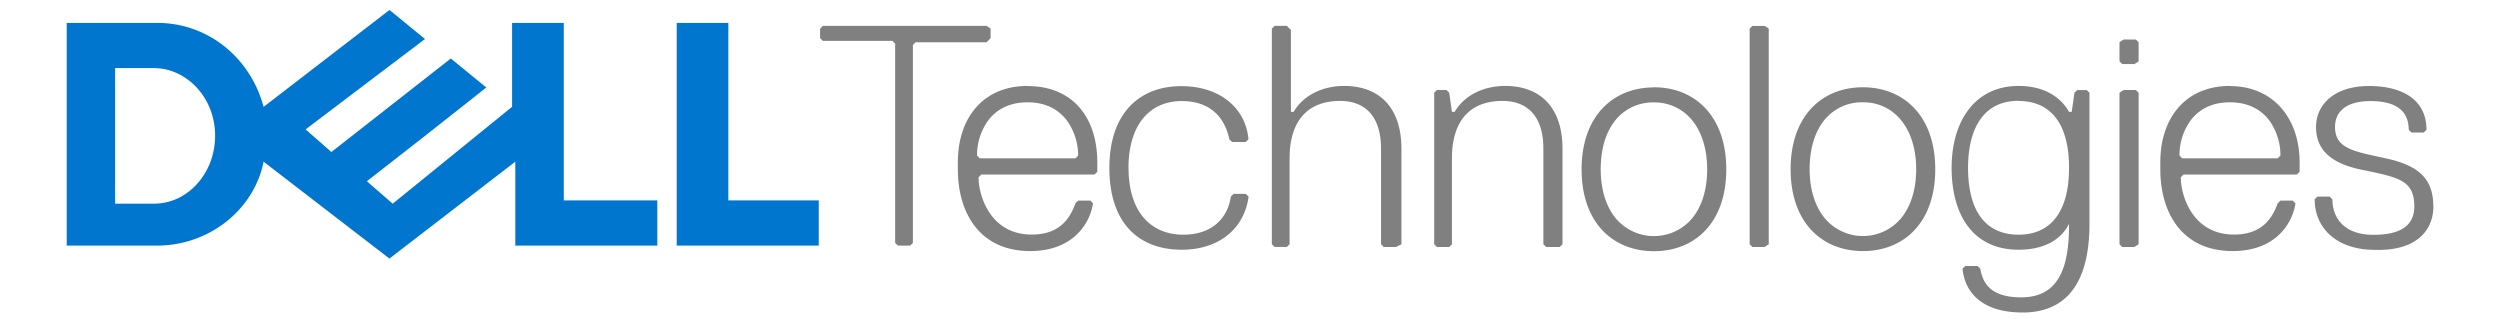
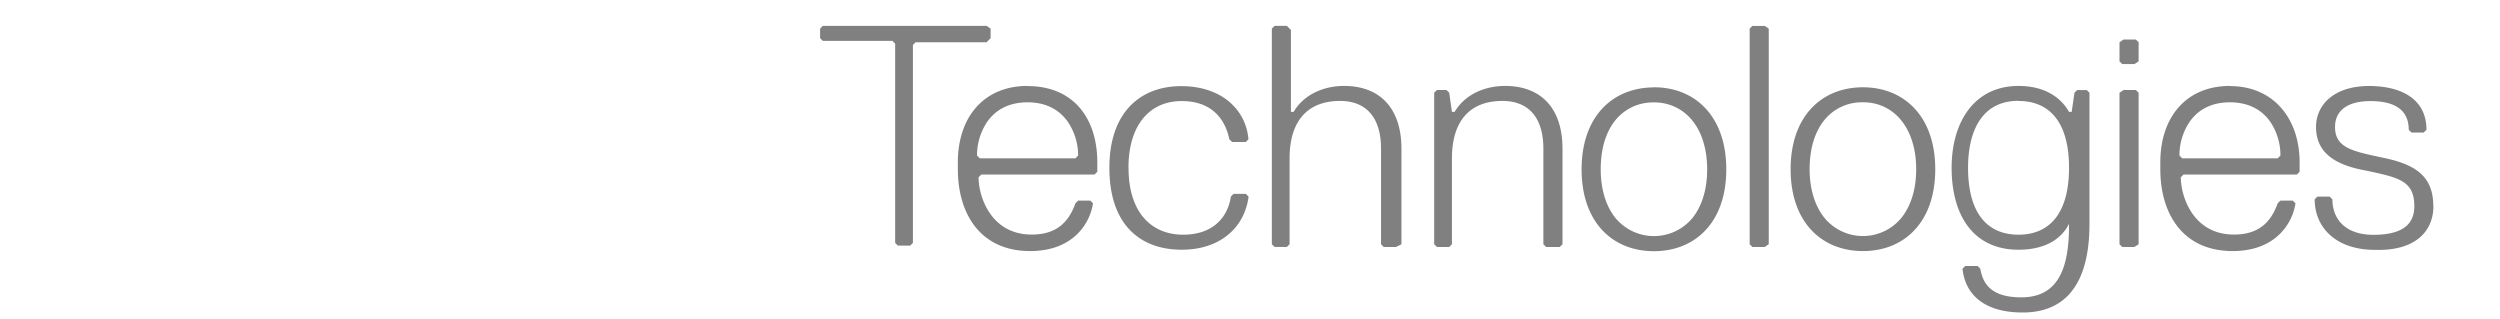
<svg xmlns="http://www.w3.org/2000/svg" id="Layer_1" data-name="Layer 1" viewBox="0 0 800 102">
  <defs>
    <style>.cls-1{fill:gray;}.cls-2{fill:#0076ce;}</style>
  </defs>
  <title>Icon</title>
  <path class="cls-1" d="M317,12.21V9.15l-1.31-.87H263.3l-.87.87v3.06l.87.87h22.28l.87.88V77.72l.87.87h3.94l.87-.87V14.39l.87-.87h22.71L317,12.21Zm11.8,15.29c-14,0-22.29,10-22.29,24.45v2.2c0,14,7,26.19,23.15,26.19,14,0,19.22-9.17,20.1-15.28l-.87-.87H345l-.86.87c-2.19,6.11-6.13,10-14,10-13.11,0-17-12.23-17-18.34l.88-.87h36.24l.88-.88V52c0-14.41-7.86-24.45-22.27-24.45Zm0,5.24c6.12,0,10.14,2.51,12.66,5.9A19.1,19.1,0,0,1,345,49.77l-.86.89H313.54l-.89-.89a19.12,19.12,0,0,1,3.5-11.13c2.51-3.39,6.56-5.9,12.67-5.9Zm32.31,21c0-14,7-21.4,17-21.4s14,6.12,15.28,12.23l.88.87h4.36l.88-.87c-.88-10-9.18-17-21.4-17C365.06,27.5,355,35.8,355,53.7c0,18.35,10,26.21,23.15,26.21,12.22,0,20.09-7,21.4-17l-.88-.87h-3.93l-.87.87C393,69,388.65,75.1,378.6,75.1s-17.47-7-17.47-21.4Zm87.35,24.46V47.59c0-13.1-7-20.09-18.34-20.09-7,0-13.1,3.05-16.16,8.3h-.87V9.59L411.8,8.28h-3.94l-.87.87v69l.87.87h3.94l.87-.87V50.65c0-11.36,5.24-18.35,16.16-18.35,8.3,0,13.1,5.24,13.1,15.29V78.16l.87.87h3.93l1.75-.87Zm51.54,0V47.59c0-13.1-7-20.09-18.35-20.09-7,0-13.1,3.05-16.16,8.3h-.87l-.87-6.12-.88-.87h-3.05l-.88.87V78.16l.88.87h3.93l.87-.87V50.65c0-11.36,5.24-18.35,16.16-18.35,8.3,0,13.1,5.24,13.1,15.29V78.16l.88.87h4.36l.88-.87Zm29.26-50.23c-13.1,0-23.15,9.19-23.15,26.22s10,26.19,23.15,26.19,23.15-9.16,23.15-26.19S542.38,27.93,529.28,27.93Zm0,4.81a15.39,15.39,0,0,1,12.29,5.79c3,3.72,4.74,9.07,4.74,15.62s-1.74,11.9-4.74,15.61a16,16,0,0,1-24.57,0c-3-3.71-4.75-9.06-4.75-15.61,0-6.77,1.74-12.12,4.75-15.78a15.37,15.37,0,0,1,12.28-5.63ZM566,78.16v-69l-1.31-.87h-3.93l-.87.87v69l.87.87h3.93Zm30.15-50.23C583,27.93,573,37.12,573,54.15s10,26.19,23.15,26.19,23.13-9.16,23.13-26.19S609.21,27.93,596.11,27.93Zm0,4.81a15.3,15.3,0,0,1,12.26,5.8c3,3.71,4.77,9.06,4.77,15.61s-1.77,11.9-4.77,15.61a15.94,15.94,0,0,1-24.55,0c-3-3.71-4.78-9.06-4.78-15.61,0-6.77,1.76-12.12,4.76-15.78a15.4,15.4,0,0,1,12.29-5.63Zm49.77-5.24c-14,0-21.4,11.35-21.4,26.2,0,15.28,7,26.21,21.4,26.21,9.17,0,14-3.93,16.17-8.3V72c0,13.1-3,23.15-15.28,23.15-9.17,0-12.24-3.92-13.11-9.16l-.88-.88h-3.93L628,86c.87,8.3,7,14,19.23,14,13.1,0,21.4-8.3,21.4-28.39V29.68l-.88-.86h-3.06l-.86.86-.89,6.12h-.86c-2.18-3.93-7-8.3-16.17-8.3Zm0,4.81c5,0,9.07,1.73,11.86,5.28s4.31,8.9,4.31,16.11-1.53,12.55-4.31,16.1-6.83,5.3-11.86,5.3-9.07-1.75-11.85-5.3-4.29-8.9-4.29-16.1c0-7,1.51-12.34,4.29-16s6.83-5.44,11.85-5.44Zm38.44-12.67V13.52l-.87-.87h-3.94l-1.31.87v6.12l.88.87H683Zm0,58.52V29.68l-.87-.87h-3.94l-1.31.87V78.16l.88.87H683ZM713.57,27.5c-14,0-22.27,10-22.27,24.45v2.2c0,14,7,26.19,23.16,26.19,14,0,19.21-9.17,20.09-15.28l-.88-.87h-3.93l-.88.87c-2.19,6.11-6.11,10-14,10-13.1,0-17-12.23-17-18.34l.88-.87H735l.88-.88V52c0-14-8.31-24.45-22.29-24.45Zm0,5.24c6.12,0,10.17,2.51,12.68,5.9a19.1,19.1,0,0,1,3.49,11.13l-.88.89H698.29l-.86-.89a19.1,19.1,0,0,1,3.49-11.13c2.51-3.39,6.54-5.9,12.65-5.9Zm65.08,33.19c0-9.17-5.24-13.1-15.28-15.28s-16.16-3.06-16.16-10c0-5.24,3.93-8.3,11.35-8.3,9.18,0,12.23,3.93,12.23,9.17l.88.88h3.93l.87-.88c0-10-8.3-14-18.34-14-11.36,0-17,6.11-17,13.1,0,8.3,6.12,12.23,16.16,14,10,2.18,15.29,3.05,15.29,11.35,0,5.24-3.06,9.17-13.1,9.17-9.18,0-13.11-5.24-13.11-11.35l-.87-.88h-3.93l-.87.88c0,9.17,7,16.16,19.21,16.16,12.67.44,18.78-5.68,18.78-14Z" />
-   <path class="cls-2" d="M262,64.14V78.59H216.55V7.33h16.52v56.8H262ZM124.62,3.2l-40.27,31C80.22,18.7,66.8,7.33,50.27,7.33H21.35V78.59H50.27c16.53,0,31-11.36,34.08-26.85l40.27,31,40.28-31V78.59h45.44V64.13H180.41V7.33H163.87V34.18l-38.21,31L117.4,58,136,43.48,155.62,28l-11.36-9.28L106.05,48.64l-8.26-7.23L136,12.48,124.64,3.2ZM36.84,21.79H49.22a17.94,17.94,0,0,1,7.44,1.64A20.31,20.31,0,0,1,62.93,28a21.88,21.88,0,0,1,4.31,6.86,23.86,23.86,0,0,1,.14,16.81,22.19,22.19,0,0,1-4.09,6.92,19.54,19.54,0,0,1-6.2,4.79,18.08,18.08,0,0,1-7.87,1.79H36.84V21.79Z" />
</svg>